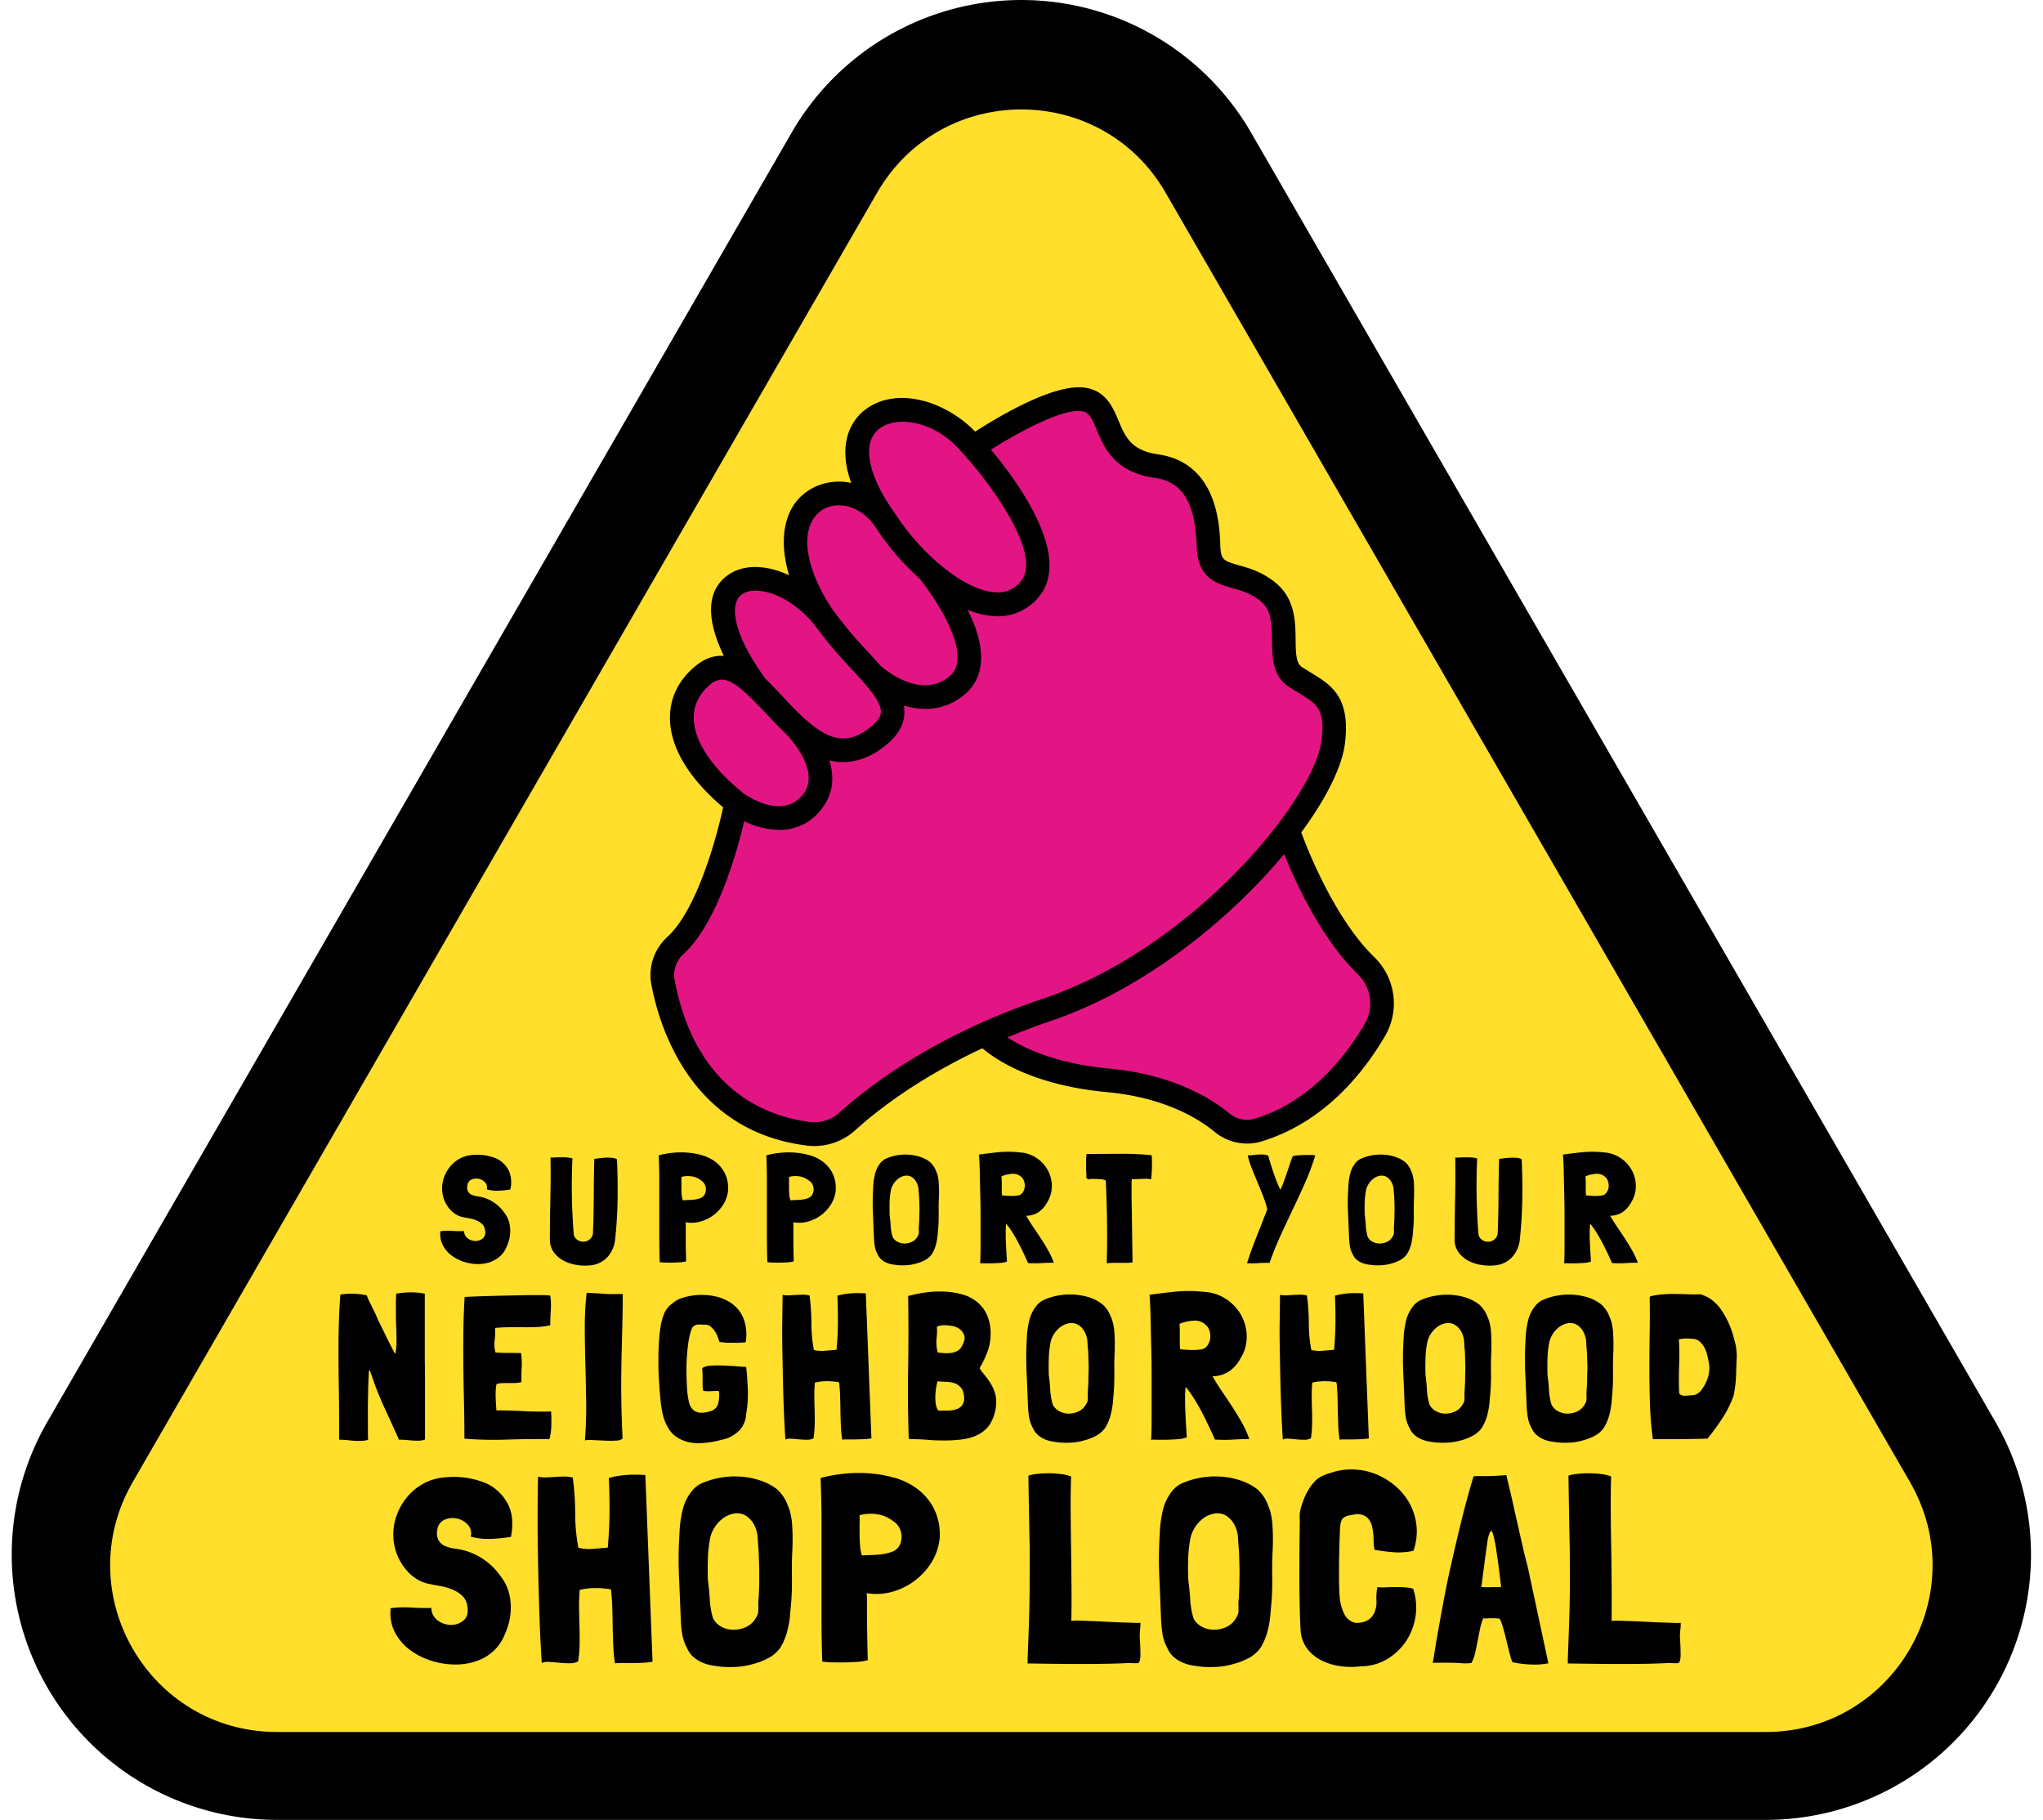
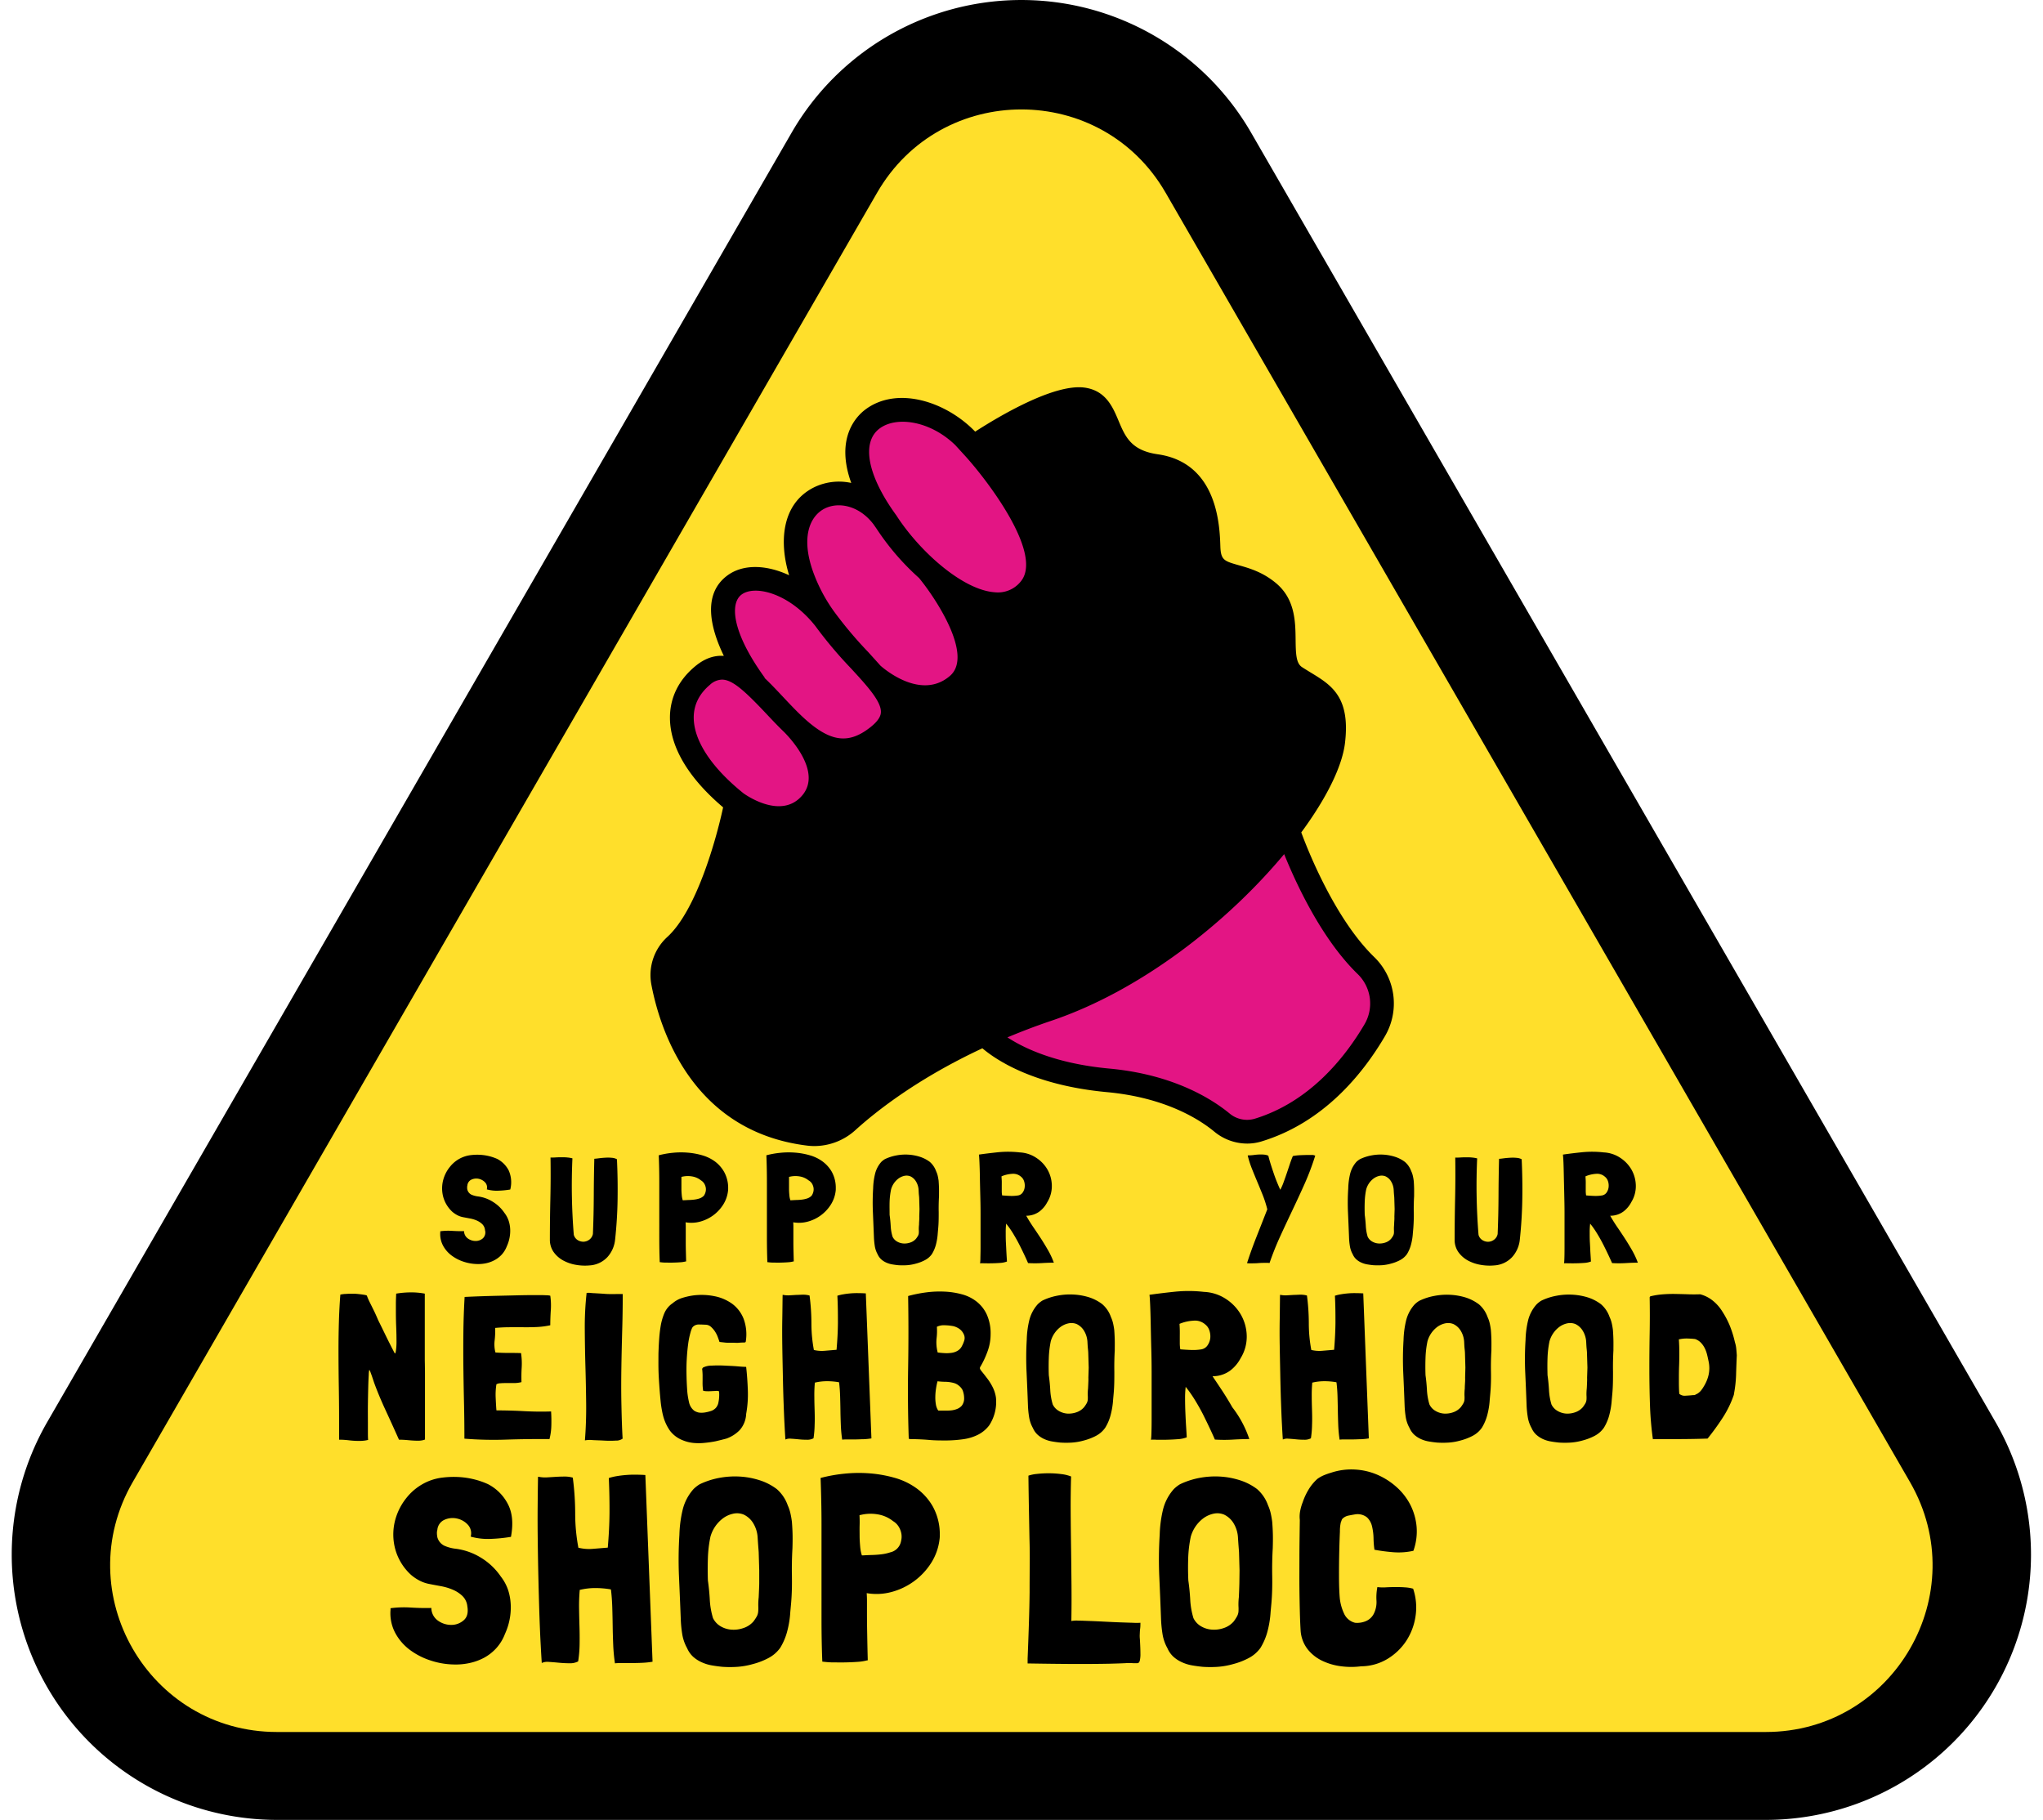
<svg xmlns="http://www.w3.org/2000/svg" fill="#000000" height="675.6" preserveAspectRatio="xMidYMid meet" version="1" viewBox="-4.2 0.0 758.5 675.6" width="758.5" zoomAndPan="magnify">
  <g id="change1_1">
    <path d="M98.64,675.63A98.48,98.48,0,0,1,13.35,527.91L289.71,49.24a98.49,98.49,0,0,1,170.58,0L736.65,527.91a98.48,98.48,0,0,1-85.29,147.72Z" fill="#000000" />
  </g>
  <g id="change2_1">
    <path d="M321.44,71.55,45.07,550.23C21.27,591.46,51,643,98.64,643H651.36c47.62,0,77.37-51.54,53.57-92.77L428.56,71.55C404.76,30.32,345.24,30.32,321.44,71.55Z" fill="#ffdf2b" />
  </g>
  <g id="change1_2">
    <path d="M185.24,441.61h-.06a31.59,31.59,0,0,1-4.32.43,13.59,13.59,0,0,1-4.33-.49,2.7,2.7,0,0,0-.63-2.59,4.47,4.47,0,0,0-2.37-1.33,4.34,4.34,0,0,0-2.68.29,2.65,2.65,0,0,0-1.53,2.19,2.36,2.36,0,0,0-.08.78c0,.25,0,.51.08.78a2.9,2.9,0,0,0,1.5,1.85,9.12,9.12,0,0,0,2.25.63,13.57,13.57,0,0,1,5.68,2,14,14,0,0,1,4.3,4.09,9.87,9.87,0,0,1,1.56,2.86,11.63,11.63,0,0,1,.6,3.14,13.34,13.34,0,0,1-.23,3.26,13.55,13.55,0,0,1-1,3.14,9.9,9.9,0,0,1-1.84,3.06,10.07,10.07,0,0,1-2.63,2.07,11.72,11.72,0,0,1-3.17,1.19,14,14,0,0,1-3.49.31,17,17,0,0,1-5-.89,15.21,15.21,0,0,1-4.47-2.34,11.2,11.2,0,0,1-3.12-3.66,9.1,9.1,0,0,1-1-4.93v-.34a22,22,0,0,1,4.44-.15c1.62.1,3.08.13,4.39.09a3.38,3.38,0,0,0,1.47,2.77,4.87,4.87,0,0,0,2.88.89,4,4,0,0,0,2.65-1,3,3,0,0,0,.78-3,3.57,3.57,0,0,0-1-2.22,6.91,6.91,0,0,0-2-1.35,11.48,11.48,0,0,0-2.57-.78l-2.59-.49a7.65,7.65,0,0,1-2.14-.75,10.22,10.22,0,0,1-1.79-1.21,11.75,11.75,0,0,1-3.43-5.59,12.24,12.24,0,0,1-.08-5.95,12.9,12.9,0,0,1,2.62-5.24,11.58,11.58,0,0,1,7.76-4.3,19.92,19.92,0,0,1,3.37-.11,18.09,18.09,0,0,1,6.37,1.52,10,10,0,0,1,4.27,4.27A10.79,10.79,0,0,1,185.24,441.61Z" fill="#000000" />
  </g>
  <g id="change1_3">
    <path d="M224.85,430.37c.24,4.92.31,9.89.24,14.9s-.39,10-.93,15a11.35,11.35,0,0,1-2.88,6.46,9.85,9.85,0,0,1-6.57,3.05,19,19,0,0,1-5-.2A15.21,15.21,0,0,1,205,468a10.63,10.63,0,0,1-3.52-3,7.89,7.89,0,0,1-1.53-4.52q0-7.62.18-15.34t.06-15.34l-.06-.06h.06c.57,0,1.21,0,1.93-.05s1.43-.06,2.16-.06,1.44,0,2.13.08a11.51,11.51,0,0,1,1.91.32v.06a225.74,225.74,0,0,0,.51,28.31,3.32,3.32,0,0,0,1.47,2,4,4,0,0,0,2.23.58,3.8,3.8,0,0,0,2.13-.81,3.48,3.48,0,0,0,1.27-2.08q.29-6.92.32-14.07t.2-13.84c.5,0,1.14-.1,1.93-.2s1.58-.16,2.39-.2a14.6,14.6,0,0,1,2.31.06A4.46,4.46,0,0,1,224.85,430.37Z" fill="#000000" />
  </g>
  <g id="change1_4">
    <path d="M266.14,440.63v.84a4.2,4.2,0,0,1-.06.72,12.07,12.07,0,0,1-1.81,5.07,14.6,14.6,0,0,1-8.51,6.26,12.53,12.53,0,0,1-5.42.26q.06.81.06,1.59v2.24c0,1,0,2.3,0,3.95s.07,3.89.14,6.69v.06a.1.1,0,0,0-.08,0,.12.12,0,0,1-.09,0,10,10,0,0,1-2.05.31c-.82.06-1.69.1-2.59.12s-1.8,0-2.68,0-1.66-.09-2.31-.17c-.12-2.81-.17-5.85-.17-9.14V449.34q0-5.19,0-10.44t-.2-10a32.82,32.82,0,0,1,5.16-.92,29.83,29.83,0,0,1,5.59-.06,26.88,26.88,0,0,1,5.45,1,14.93,14.93,0,0,1,4.7,2.3,12.49,12.49,0,0,1,3.37,3.84A12.25,12.25,0,0,1,266.14,440.63Zm-10.09-2.42a7.08,7.08,0,0,0-3.34-1.47,9.28,9.28,0,0,0-3.75.14.21.21,0,0,0-.17.06c0,.69,0,1.42,0,2.19s0,1.54,0,2.31.06,1.51.12,2.22a8.48,8.48,0,0,0,.37,1.93h.18c.61,0,1.27-.07,2-.09a19.59,19.59,0,0,0,2-.14,10,10,0,0,0,2-.43,4.15,4.15,0,0,0,1.64-1,4,4,0,0,0,.66-1.44,3.7,3.7,0,0,0,.06-1.62,4.22,4.22,0,0,0-.58-1.5A3.61,3.61,0,0,0,256.05,438.21Z" fill="#000000" />
  </g>
  <g id="change1_5">
    <path d="M306.1,440.63v.84a5.55,5.55,0,0,1-.05.72,12.08,12.08,0,0,1-1.82,5.07,14.6,14.6,0,0,1-8.51,6.26,12.53,12.53,0,0,1-5.42.26q.06.81.06,1.59v2.24c0,1,0,2.3,0,3.95s.07,3.89.14,6.69v.06a.1.1,0,0,0-.08,0,.12.12,0,0,1-.09,0,10,10,0,0,1-2.05.31c-.82.06-1.69.1-2.59.12s-1.8,0-2.68,0-1.66-.09-2.31-.17c-.11-2.81-.17-5.85-.17-9.14V449.34q0-5.19,0-10.44t-.2-10a32.82,32.82,0,0,1,5.16-.92,29.83,29.83,0,0,1,5.59-.06,26.88,26.88,0,0,1,5.45,1,14.82,14.82,0,0,1,4.7,2.3A12.49,12.49,0,0,1,304.6,435,12.25,12.25,0,0,1,306.1,440.63ZM296,438.21a7.08,7.08,0,0,0-3.34-1.47,9.28,9.28,0,0,0-3.75.14.21.21,0,0,0-.17.06c0,.69,0,1.42,0,2.19s0,1.54,0,2.31.06,1.51.12,2.22a8,8,0,0,0,.38,1.93h.17c.61,0,1.27-.07,2-.09a20,20,0,0,0,2.05-.14,10.09,10.09,0,0,0,2-.43,4.15,4.15,0,0,0,1.64-1,4,4,0,0,0,.66-1.44,3.7,3.7,0,0,0,.06-1.62,4.22,4.22,0,0,0-.58-1.5A3.51,3.51,0,0,0,296,438.21Z" fill="#000000" />
  </g>
  <g id="change1_6">
    <path d="M343.35,434.81a8.74,8.74,0,0,1,.61,1.76c.13.59.24,1.2.32,1.81.07,1,.12,1.92.14,2.86s0,1.89,0,2.85q-.17,3.06-.11,5.94c0,1.92,0,3.88-.18,5.88l-.17,1.91a22.21,22.21,0,0,1-.63,4.06,13.17,13.17,0,0,1-1.56,3.72,7.3,7.3,0,0,1-2.57,2.22,15.39,15.39,0,0,1-3.37,1.3,16.65,16.65,0,0,1-3.26.58,26.11,26.11,0,0,1-3.31,0c-.81-.08-1.59-.19-2.34-.32a9,9,0,0,1-2.13-.67,7,7,0,0,1-1.82-1.18,5.49,5.49,0,0,1-1.33-1.87,9.29,9.29,0,0,1-1.06-3.09,28.09,28.09,0,0,1-.32-3.31q-.18-4.5-.37-9a83.42,83.42,0,0,1,.08-9.08,25.4,25.4,0,0,1,.67-5.22,10.42,10.42,0,0,1,2.39-4.64,7.3,7.3,0,0,1,1.32-1,17.1,17.1,0,0,1,4.13-1.35,18,18,0,0,1,4.44-.32,17.5,17.5,0,0,1,4.32.78,12.39,12.39,0,0,1,3.78,1.93A8.28,8.28,0,0,1,343.35,434.81Zm-6.17,14.07-.11-3.92s0-.44-.09-1.19-.1-1.45-.14-2.1a6.66,6.66,0,0,0-.9-2.94,4.83,4.83,0,0,0-2.1-2,3.82,3.82,0,0,0-2.36-.18,5.91,5.91,0,0,0-2.14,1,7.57,7.57,0,0,0-2.71,4,27.17,27.17,0,0,0-.55,4.62c-.05,1.61,0,3.23,0,4.84.19,1.35.33,2.72.41,4.12a16.33,16.33,0,0,0,.69,4,4.13,4.13,0,0,0,1.67,1.79,5.46,5.46,0,0,0,2.36.72,6.38,6.38,0,0,0,2.54-.35,4.79,4.79,0,0,0,2.14-1.41,10.83,10.83,0,0,0,.75-1.12,2.55,2.55,0,0,0,.28-.95,8.09,8.09,0,0,0,0-1.24,14.63,14.63,0,0,1,.09-1.94c0-.76.07-1.44.09-2s0-.91,0-1Z" fill="#000000" />
  </g>
  <g id="change1_7">
    <path d="M387.06,468.77h.06c-1.35,0-2.84.05-4.5.15a43,43,0,0,1-5.07,0h-.06c-.38-.89-.86-1.94-1.44-3.17s-1.21-2.52-1.9-3.87-1.45-2.67-2.25-4a34.53,34.53,0,0,0-2.43-3.46l-.11-.17a25.07,25.07,0,0,0-.17,3.26c0,1.29,0,2.61.08,4s.13,2.66.2,3.89.14,2.21.18,2.94a8.59,8.59,0,0,1-2.57.52c-1.06.08-2.1.12-3.14.14s-2,0-2.8,0a8.84,8.84,0,0,0-1.53,0q.12,0,.18-1.59c0-1.06.06-2.45.06-4.18v-6c0-2.25,0-4.57,0-7s-.06-4.78-.12-7.15-.11-4.53-.14-6.51-.09-3.67-.15-5.08-.12-2.35-.2-2.85c2.15-.31,4.52-.6,7.09-.87a37.73,37.73,0,0,1,8.08.06,12.08,12.08,0,0,1,6.11,2,12.92,12.92,0,0,1,4.21,4.44,12.29,12.29,0,0,1,1.58,5.85,11.32,11.32,0,0,1-1.7,6.2,10.3,10.3,0,0,1-2.91,3.46,8.21,8.21,0,0,1-4.58,1.56h-.29v.06q1.21,2.13,2.65,4.24t2.83,4.23q1.38,2.15,2.65,4.36A30.13,30.13,0,0,1,387.06,468.77Zm-19.43-32.06c0,.5.07,1.07.09,1.7s0,1.28,0,1.93,0,1.29,0,1.91a9.24,9.24,0,0,0,.14,1.55H368q1.32.12,2.88.18a14.71,14.71,0,0,0,2.94-.18,2.58,2.58,0,0,0,1.7-1.12,4.25,4.25,0,0,0,.72-2,5.08,5.08,0,0,0-.23-2.14,3.47,3.47,0,0,0-1.15-1.7,4.36,4.36,0,0,0-3.23-1.06A11.84,11.84,0,0,0,367.63,436.71Z" fill="#000000" />
  </g>
  <g id="change1_8">
-     <path d="M423.39,428.87q.12,1.9.09,4.38a37.07,37.07,0,0,1-.32,4.56,11,11,0,0,0-2.71-.18l-4.32.18H416a.1.1,0,0,1,0,.08.12.12,0,0,0,0,.09c0,.19-.06.49-.08.89s0,1,0,1.91,0,2,0,3.4.05,3.21.08,5.42.08,4.86.12,8,.1,6.73.17,10.92v.12a17.12,17.12,0,0,1-2.27.2l-2.48,0H409a14.3,14.3,0,0,0-2.25.17,15.14,15.14,0,0,1,0-2.07c0-1.23.06-3.07.08-5.51s0-5.57-.05-9.37-.21-8.4-.44-13.78l-.05-.06a4.87,4.87,0,0,0-1.73-.43c-.7-.06-1.39-.1-2.08-.12l-1.9,0a1,1,0,0,1-1.42-1.27c-.05-.61-.09-1.35-.11-2.21s0-1.8,0-2.8,0-2,.12-2.89c0,0,0,0,0,0s0,0,0-.06q5.88-.06,12.13-.09A110.49,110.49,0,0,1,423.39,428.87Z" fill="#000000" />
-   </g>
+     </g>
  <g id="change1_9">
    <path d="M484.11,429V429a95.93,95.93,0,0,1-3.8,10.15c-1.47,3.31-3,6.6-4.56,9.89s-3.11,6.57-4.61,9.86a106.86,106.86,0,0,0-4,10,4,4,0,0,0-.69-.06h-.75c-.81,0-1.7,0-2.66.08s-1.88.09-2.76.09h-.7a4,4,0,0,1-.69-.06h-.11q1.5-4.67,3.51-9.77t4-10.18v-.11a41.07,41.07,0,0,0-1.61-5.05q-1-2.5-2.05-5t-2.05-5a35.48,35.48,0,0,1-1.55-4.9,19,19,0,0,0,2.42-.17,17.92,17.92,0,0,1,2.53-.17,10.7,10.7,0,0,1,1.39.08,4.35,4.35,0,0,1,1.32.38c.2.84.48,1.84.84,3s.75,2.33,1.15,3.52.83,2.33,1.27,3.4.84,2,1.18,2.72a19.94,19.94,0,0,0,1.19-2.69c.4-1.09.8-2.23,1.21-3.43l1.18-3.52c.38-1.15.75-2.11,1.09-2.88a18.3,18.3,0,0,1,2.8-.32c1.17-.05,2.26-.08,3.26-.08.46,0,.88,0,1.27,0S483.88,429,484.11,429Z" fill="#000000" />
  </g>
  <g id="change1_10">
    <path d="M519.75,434.81a8.13,8.13,0,0,1,.6,1.76,18,18,0,0,1,.32,1.81c.08,1,.12,1.92.14,2.86s0,1.89,0,2.85q-.18,3.06-.12,5.94t-.17,5.88l-.17,1.91a21.41,21.41,0,0,1-.64,4.06,12.89,12.89,0,0,1-1.56,3.72,7.27,7.27,0,0,1-2.56,2.22,15.47,15.47,0,0,1-3.38,1.3,16.55,16.55,0,0,1-3.25.58,26.27,26.27,0,0,1-3.32,0c-.81-.08-1.59-.19-2.34-.32a9,9,0,0,1-2.13-.67,6.89,6.89,0,0,1-1.81-1.18,5.36,5.36,0,0,1-1.33-1.87,9.09,9.09,0,0,1-1.07-3.09,26.11,26.11,0,0,1-.31-3.31q-.18-4.5-.38-9a81,81,0,0,1,.09-9.08,25.38,25.38,0,0,1,.66-5.22,10.42,10.42,0,0,1,2.39-4.64,7.75,7.75,0,0,1,1.33-1,17,17,0,0,1,4.12-1.35,18,18,0,0,1,4.44-.32,17.66,17.66,0,0,1,4.33.78,12.34,12.34,0,0,1,3.77,1.93A8.22,8.22,0,0,1,519.75,434.81Zm-6.17,14.07-.12-3.92s0-.44-.08-1.19-.11-1.45-.15-2.1a6.65,6.65,0,0,0-.89-2.94,4.8,4.8,0,0,0-2.11-2,3.82,3.82,0,0,0-2.36-.18,5.79,5.79,0,0,0-2.13,1,7.51,7.51,0,0,0-2.71,4,26.19,26.19,0,0,0-.55,4.62c-.06,1.61-.05,3.23,0,4.84.19,1.35.32,2.72.4,4.12a17.33,17.33,0,0,0,.69,4,4.19,4.19,0,0,0,1.67,1.79,5.46,5.46,0,0,0,2.37.72,6.41,6.41,0,0,0,2.54-.35,4.81,4.81,0,0,0,2.13-1.41,8.31,8.31,0,0,0,.75-1.12,2.77,2.77,0,0,0,.29-.95,9.6,9.6,0,0,0,0-1.24,16.21,16.21,0,0,1,.08-1.94c0-.76.07-1.44.09-2s0-.91,0-1Z" fill="#000000" />
  </g>
  <g id="change1_11">
    <path d="M560.75,430.37q.35,7.38.23,14.9t-.93,15a11.29,11.29,0,0,1-2.88,6.46,9.83,9.83,0,0,1-6.57,3.05,19,19,0,0,1-5-.2,15.21,15.21,0,0,1-4.7-1.56,10.63,10.63,0,0,1-3.52-3,7.81,7.81,0,0,1-1.52-4.52q0-7.62.17-15.34t.06-15.34l-.06-.06h.06c.57,0,1.22,0,1.93-.05s1.43-.06,2.16-.06,1.44,0,2.13.08a11.51,11.51,0,0,1,1.91.32v.06a225.74,225.74,0,0,0,.51,28.31,3.29,3.29,0,0,0,1.48,2,3.9,3.9,0,0,0,2.22.58,3.78,3.78,0,0,0,2.13-.81,3.43,3.43,0,0,0,1.27-2.08q.29-6.92.32-14.07t.2-13.84c.5,0,1.14-.1,1.93-.2s1.59-.16,2.39-.2a14.6,14.6,0,0,1,2.31.06A4.56,4.56,0,0,1,560.75,430.37Z" fill="#000000" />
  </g>
  <g id="change1_12">
    <path d="M603.88,468.77h.06q-2,0-4.5.15a43.15,43.15,0,0,1-5.08,0h-.05c-.39-.89-.87-1.94-1.45-3.17s-1.21-2.52-1.9-3.87-1.44-2.67-2.25-4a33,33,0,0,0-2.42-3.46l-.11-.17a24.87,24.87,0,0,0-.18,3.26c0,1.29,0,2.61.09,4s.12,2.66.2,3.89.14,2.21.17,2.94a8.52,8.52,0,0,1-2.56.52c-1.06.08-2.11.12-3.15.14s-2,0-2.79,0a8.81,8.81,0,0,0-1.53,0c.08,0,.13-.53.17-1.59s.06-2.45.06-4.18v-6c0-2.25,0-4.57,0-7s-.06-4.78-.11-7.15-.11-4.53-.15-6.51-.08-3.67-.14-5.08-.13-2.35-.2-2.85q3.22-.47,7.09-.87a37.63,37.63,0,0,1,8.07.06,12.09,12.09,0,0,1,6.12,2,13,13,0,0,1,4.21,4.44,12.53,12.53,0,0,1,1.58,5.85,11.32,11.32,0,0,1-1.7,6.2,10.3,10.3,0,0,1-2.91,3.46,8.21,8.21,0,0,1-4.59,1.56h-.29v.06q1.21,2.13,2.66,4.24t2.82,4.23q1.39,2.15,2.65,4.36A30.18,30.18,0,0,1,603.88,468.77Zm-19.43-32.06c0,.5.06,1.07.08,1.7s0,1.28,0,1.93,0,1.29,0,1.91a12,12,0,0,0,.14,1.55h.06q1.34.12,2.88.18a14.86,14.86,0,0,0,3-.18,2.63,2.63,0,0,0,1.7-1.12,4.36,4.36,0,0,0,.72-2,5.25,5.25,0,0,0-.23-2.14,3.49,3.49,0,0,0-1.16-1.7,4.33,4.33,0,0,0-3.23-1.06A11.83,11.83,0,0,0,584.45,436.71Z" fill="#000000" />
  </g>
  <g id="change1_13">
    <path d="M151,534.86c-1,0-2.2-.06-3.53-.19s-2.52-.19-3.54-.19c-1.7-3.8-3.37-7.48-5-11s-3.09-7-4.27-10.27l-.77-2.31c-.2-.56-.4-1.09-.57-1.57s-.33-.74-.43-.74a9.12,9.12,0,0,0-.19,1.85c-.08,1.23-.14,2.8-.19,4.69s-.09,4-.12,6.31,0,4.54,0,6.69v3.43c0,1.1,0,2.09.08,3a10.17,10.17,0,0,1-1.69.3,16.06,16.06,0,0,1-1.69.08,31.68,31.68,0,0,1-3.74-.23,30.7,30.7,0,0,0-3.65-.23V529q0-7.32-.11-13.93t-.12-13.84q0-5.31.15-10.5t.54-10.12a15.83,15.83,0,0,1,1.66-.23c.59,0,1.19-.08,1.8-.08l1.54,0c.72,0,1.44.08,2.16.16s1.34.17,1.88.27.81.2.81.3c.36.93.69,1.7,1,2.31l.88,1.77.93,1.89c.33.69.73,1.57,1.19,2.65.1.26.33.74.69,1.46s.77,1.55,1.23,2.5l1.46,3c.52,1.05,1,2,1.43,2.85s.8,1.56,1.11,2.15a3.42,3.42,0,0,0,.54.89c.15-.11.28-.62.38-1.54a22.84,22.84,0,0,0,.16-2.7q0-3.07-.12-5.73c-.07-1.76-.11-3.57-.11-5.42,0-1.08,0-2.17,0-3.27s.06-2.29.11-3.58a32.6,32.6,0,0,1,5.54-.46,25.81,25.81,0,0,1,5.08.46v24.77q.08,3.24.07,6.54v6.62c0,1.48,0,2.92,0,4.3s0,2.8,0,4.23c0,1,0,2.06,0,3.08s0,2,0,3.08v1.54a6.45,6.45,0,0,1-.69.23A7.79,7.79,0,0,1,151,534.86Z" fill="#000000" />
  </g>
  <g id="change1_14">
    <path d="M200.41,524v.15c.1,1.64.13,3.35.08,5.11a21.68,21.68,0,0,1-.69,5q-7.85-.07-16,.19a135,135,0,0,1-15.58-.35q0-6.69-.15-13.27t-.23-13.11q-.07-6.54,0-13.08t.46-13.15c2-.1,4.16-.19,6.5-.27s4.67-.14,7-.19l6.84-.16c2.21-.05,4.15-.07,5.85-.07s3.05,0,4.07.07a6.27,6.27,0,0,1,1.54.16,25.46,25.46,0,0,1,.19,5.46c-.12,1.84-.19,3.67-.19,5.46V492a29.68,29.68,0,0,1-5,.65c-1.67.08-3.35.1-5,.08s-3.38,0-5.07,0-3.39.08-5.08.23h-.23l-.08.08a30.77,30.77,0,0,1-.19,4.57,12,12,0,0,0,.27,4.43l.08.07c1.53.11,3.1.16,4.69.16s3.18,0,4.77.07v.08a26.19,26.19,0,0,1,.23,5.23c-.11,1.75-.13,3.57-.08,5.46a11.3,11.3,0,0,1-2.62.35c-1,0-1.91,0-2.8,0s-1.71,0-2.43.08a2.87,2.87,0,0,0-1.46.38,24.66,24.66,0,0,0-.27,5c.08,1.84.17,3.38.27,4.61l.08.08c3.38,0,6.72.09,10,.27S196.92,524.12,200.41,524Z" fill="#000000" />
  </g>
  <g id="change1_15">
    <path d="M225.18,480.4H227v.31q0,6.62-.2,13.31c-.12,4.46-.23,8.93-.3,13.42s-.09,9,0,13.42.2,8.87.46,13.23a4.11,4.11,0,0,1-2.58.73c-1.31.08-2.72.09-4.23,0s-3-.11-4.35-.19a9.75,9.75,0,0,0-2.84.11q.54-6.91.46-13.92T213.14,507q-.19-6.89-.23-13.62a114.56,114.56,0,0,1,.66-13.19V480a6,6,0,0,1,1.49,0c.75.07,1.3.11,1.66.11l3.19.19C221.11,480.44,222.87,480.45,225.18,480.4Z" fill="#000000" />
  </g>
  <g id="change1_16">
    <path d="M256.79,507.71a7.17,7.17,0,0,1,3.27-.73c1.51-.08,3.12-.09,4.81,0s3.27.14,4.73.27,2.45.19,3,.19h.16l.07.08c.31,2.72.51,5.6.62,8.65a40.74,40.74,0,0,1-.62,8.73,9.71,9.71,0,0,1-2.38,6,13,13,0,0,1-4.92,3.16c-1.29.35-2.62.67-4,1a39.52,39.52,0,0,1-4.23.61,20.28,20.28,0,0,1-4.2,0,13.77,13.77,0,0,1-3.88-1,10.84,10.84,0,0,1-4.69-3.53,17.21,17.21,0,0,1-2.54-5.54c-.15-.57-.32-1.35-.5-2.35s-.32-2-.42-3c-.16-1.64-.29-3.12-.39-4.46s-.19-2.65-.27-4-.13-2.69-.15-4.15,0-3.14,0-5c.05-1.64.12-3.32.23-5s.28-3.4.54-5a21.61,21.61,0,0,1,1.34-4.92,8.61,8.61,0,0,1,3.19-3.92,9.88,9.88,0,0,1,3.47-1.93,25.75,25.75,0,0,1,4-.92,24.15,24.15,0,0,1,8.08.27,16.61,16.61,0,0,1,6.62,2.88,12.69,12.69,0,0,1,4.15,5.5,16.64,16.64,0,0,1,.85,8.12l-.08.46c-.1.15-.33.23-.69.23s-.95,0-1.77.08-1.43,0-2,0l-1.62,0c-.54,0-1.09,0-1.65-.07s-1.23-.13-2-.23c-.16-.52-.38-1.14-.66-1.89a10.13,10.13,0,0,0-1.07-2.07,9.09,9.09,0,0,0-1.5-1.7,3,3,0,0,0-2-.73c-.88-.05-1.72-.08-2.54-.08a3,3,0,0,0-2.16.93,3,3,0,0,0-.42.81,8.57,8.57,0,0,0-.42,1.27,29.93,29.93,0,0,0-.89,4.46c-.23,1.74-.39,3.6-.5,5.57s-.12,4-.07,6.12.15,4.1.3,6a28.41,28.41,0,0,0,.62,3.69,5.4,5.4,0,0,0,1.92,3.15,5.15,5.15,0,0,0,1.77.7,7.94,7.94,0,0,0,2.42-.08,14.13,14.13,0,0,0,2.35-.62,4.6,4.6,0,0,0,1.46-1,4.25,4.25,0,0,0,.93-1.74c.05-.2.11-.55.19-1a12.29,12.29,0,0,0,.15-1.5,10.71,10.71,0,0,0,0-1.39q0-.61-.27-.69a6.82,6.82,0,0,0-1.27,0l-1.69.08a14.37,14.37,0,0,1-1.61,0,3.94,3.94,0,0,1-1.12-.19c-.1-.82-.17-1.54-.19-2.16s0-1.21,0-1.81,0-1.19,0-1.8a22.41,22.41,0,0,0-.16-2.31v-.08c0-.05,0-.07.08-.07Z" fill="#000000" />
  </g>
  <g id="change1_17">
    <path d="M317.25,480.17,319.33,534a23.51,23.51,0,0,1-2.81.3c-1,0-2,.08-2.92.08h-2.77c-.9,0-1.66,0-2.27.08h-.08a48.81,48.81,0,0,1-.5-5.27c-.07-1.82-.13-3.63-.15-5.42s-.07-3.59-.12-5.39-.18-3.51-.38-5.15l-.08-.08a25.83,25.83,0,0,0-4.46-.38,19.41,19.41,0,0,0-4.46.53,50.16,50.16,0,0,0-.19,5.31c0,1.75.06,3.49.11,5.23s.07,3.45,0,5.12a37.43,37.43,0,0,1-.42,5,4.88,4.88,0,0,1-2.46.54,28.75,28.75,0,0,1-3.08-.16c-1-.1-2-.18-2.89-.23a3.79,3.79,0,0,0-2,.31c-.11-1.43-.22-3.4-.35-5.88s-.24-5.29-.35-8.39-.19-6.39-.26-9.88-.15-7-.2-10.5-.06-6.9,0-10.16.07-6.19.12-8.8v-.08h.23a9.2,9.2,0,0,0,2.42.15l2.54-.15c.85,0,1.68-.08,2.5-.08a8.6,8.6,0,0,1,2.31.31,79.93,79.93,0,0,1,.69,10.31,54.17,54.17,0,0,0,.92,9.92H298a12.87,12.87,0,0,0,4.16.27l4.15-.35h.07q.47-5.29.51-9.92c0-3.08,0-6.46-.2-10.15a14.66,14.66,0,0,1,2.27-.54c.9-.16,1.83-.27,2.81-.35a27.83,27.83,0,0,1,2.88-.07C315.62,480.08,316.48,480.12,317.25,480.17Z" fill="#000000" />
  </g>
  <g id="change1_18">
    <path d="M360.17,509c.82,1,1.6,2,2.35,3a20.49,20.49,0,0,1,1.92,3.16,12.75,12.75,0,0,1,1.12,3.65,15.86,15.86,0,0,1-2.5,10.35,12,12,0,0,1-4.2,3.5,17.57,17.57,0,0,1-5.46,1.65,47.8,47.8,0,0,1-6.19.46c-2.13,0-4.26,0-6.38-.19s-4.12-.26-6-.31H334a2.24,2.24,0,0,1-.81-.15q-.45-13.3-.23-26.42t0-26.5l.08-.08a50.09,50.09,0,0,1,6.54-1.31,38.47,38.47,0,0,1,6.84-.3,29.3,29.3,0,0,1,6.5,1,15,15,0,0,1,5.5,2.73,13.1,13.1,0,0,1,3.77,4.84,17,17,0,0,1,1.39,7.27,18.21,18.21,0,0,1-1.12,6.31,34.2,34.2,0,0,1-2.65,5.69.93.93,0,0,0-.16.85A5.63,5.63,0,0,0,360.17,509Zm-7.23,12.77a4.33,4.33,0,0,0,.81-2.77,8.26,8.26,0,0,0-.58-2.93,5,5,0,0,0-1.38-1.65,4.82,4.82,0,0,0-1.92-1,13.16,13.16,0,0,0-3-.43c-1,0-2-.08-3-.19a23.53,23.53,0,0,0-.54,2.62,20.74,20.74,0,0,0-.27,3,15,15,0,0,0,.19,2.88,5.74,5.74,0,0,0,.85,2.31l.15.08c.72,0,1.47,0,2.27,0a18.93,18.93,0,0,0,2.38-.08,8,8,0,0,0,2.23-.54A4.54,4.54,0,0,0,352.94,521.79Zm-.07-21.93a11,11,0,0,0,.92-2.15,3.17,3.17,0,0,0-.23-2.46,4.88,4.88,0,0,0-1.58-1.89,7,7,0,0,0-2.19-1,18.85,18.85,0,0,0-3.27-.34,5.79,5.79,0,0,0-2.89.57,22.25,22.25,0,0,1-.11,4.31,14.68,14.68,0,0,0,.42,5.23c.77.1,1.59.18,2.46.23a13.36,13.36,0,0,0,2.54-.08,6.06,6.06,0,0,0,2.27-.73A4.21,4.21,0,0,0,352.87,499.86Z" fill="#000000" />
  </g>
  <g id="change1_19">
    <path d="M408.25,488.94a12.07,12.07,0,0,1,.8,2.35c.18.79.32,1.6.43,2.42.1,1.28.16,2.55.19,3.81s0,2.52,0,3.8q-.22,4.08-.15,7.93c0,2.56,0,5.18-.23,7.84l-.23,2.54a29.34,29.34,0,0,1-.85,5.42,17.35,17.35,0,0,1-2.08,5,9.65,9.65,0,0,1-3.42,3,20.86,20.86,0,0,1-4.5,1.73,21.69,21.69,0,0,1-4.35.77,32.6,32.6,0,0,1-4.42,0c-1.08-.11-2.11-.25-3.11-.43a11.94,11.94,0,0,1-2.85-.88,9.45,9.45,0,0,1-2.42-1.58,7.22,7.22,0,0,1-1.77-2.5,12.17,12.17,0,0,1-1.42-4.11,34.43,34.43,0,0,1-.43-4.43q-.22-6-.5-12A111.43,111.43,0,0,1,377,497.4a34,34,0,0,1,.88-7,13.91,13.91,0,0,1,3.19-6.19,9.89,9.89,0,0,1,1.77-1.39,22.32,22.32,0,0,1,5.5-1.8,24.2,24.2,0,0,1,5.93-.43,23.39,23.39,0,0,1,5.76,1,16.24,16.24,0,0,1,5,2.58A11.08,11.08,0,0,1,408.25,488.94ZM400,507.71l-.16-5.23c0-.05,0-.58-.11-1.58s-.15-1.93-.2-2.81a8.9,8.9,0,0,0-1.19-3.92,6.45,6.45,0,0,0-2.81-2.62,5.22,5.22,0,0,0-3.15-.23,7.76,7.76,0,0,0-2.85,1.31,10.06,10.06,0,0,0-3.61,5.31,36.45,36.45,0,0,0-.73,6.15q-.12,3.24,0,6.46.38,2.7.54,5.5a22.59,22.59,0,0,0,.92,5.35,5.54,5.54,0,0,0,2.23,2.39,7.24,7.24,0,0,0,3.15,1,8.65,8.65,0,0,0,3.39-.47,6.48,6.48,0,0,0,2.84-1.88,11,11,0,0,0,1-1.5,3.37,3.37,0,0,0,.39-1.27,12.15,12.15,0,0,0,0-1.65,19.69,19.69,0,0,1,.11-2.58c.05-1,.09-1.92.12-2.69s0-1.21,0-1.31Z" fill="#000000" />
  </g>
  <g id="change1_20">
-     <path d="M459.63,534.25h.07q-2.68,0-6,.19a54.72,54.72,0,0,1-6.77,0h-.08q-.76-1.77-1.92-4.23T442.4,525q-1.39-2.7-3-5.31a46.66,46.66,0,0,0-3.23-4.62l-.16-.23a35.21,35.21,0,0,0-.23,4.35q0,2.58.12,5.31c.08,1.82.16,3.55.27,5.19s.18,2.95.23,3.92a11.17,11.17,0,0,1-3.42.69c-1.42.11-2.81.17-4.2.2s-2.62,0-3.73,0a12.57,12.57,0,0,0-2,0c.11,0,.18-.71.23-2.12s.08-3.27.08-5.58v-8q0-4.5,0-9.3t-.15-9.54c-.08-3.16-.14-6.05-.19-8.69s-.12-4.9-.2-6.77-.16-3.14-.26-3.81q4.31-.61,9.46-1.15a50.47,50.47,0,0,1,10.77.07,16.07,16.07,0,0,1,8.15,2.62,17.12,17.12,0,0,1,5.61,5.92,16.49,16.49,0,0,1,2.12,7.81,15.11,15.11,0,0,1-2.27,8.27,13.88,13.88,0,0,1-3.88,4.61,11,11,0,0,1-6.12,2.08h-.38V511c1.07,1.89,2.25,3.78,3.53,5.65s2.54,3.76,3.77,5.65,2.41,3.84,3.54,5.81A39.92,39.92,0,0,1,459.63,534.25Zm-25.92-42.77c.05.67.09,1.42.11,2.27s0,1.7,0,2.57,0,1.72,0,2.54a14,14,0,0,0,.19,2.08h.08c1.18.1,2.46.18,3.84.23a19.25,19.25,0,0,0,3.93-.23,3.48,3.48,0,0,0,2.27-1.5,5.86,5.86,0,0,0,1-2.62,6.77,6.77,0,0,0-.31-2.84,4.59,4.59,0,0,0-1.54-2.27,5.72,5.72,0,0,0-4.31-1.42A15.89,15.89,0,0,0,433.71,491.48Z" fill="#000000" />
+     <path d="M459.63,534.25h.07q-2.68,0-6,.19a54.72,54.72,0,0,1-6.77,0h-.08q-.76-1.77-1.92-4.23T442.4,525q-1.39-2.7-3-5.31a46.66,46.66,0,0,0-3.23-4.62l-.16-.23a35.21,35.21,0,0,0-.23,4.35q0,2.58.12,5.31c.08,1.82.16,3.55.27,5.19s.18,2.95.23,3.92a11.17,11.17,0,0,1-3.42.69c-1.42.11-2.81.17-4.2.2s-2.62,0-3.73,0a12.57,12.57,0,0,0-2,0c.11,0,.18-.71.23-2.12s.08-3.27.08-5.58v-8q0-4.5,0-9.3t-.15-9.54c-.08-3.16-.14-6.05-.19-8.69s-.12-4.9-.2-6.77-.16-3.14-.26-3.81q4.31-.61,9.46-1.15a50.47,50.47,0,0,1,10.77.07,16.07,16.07,0,0,1,8.15,2.62,17.12,17.12,0,0,1,5.61,5.92,16.49,16.49,0,0,1,2.12,7.81,15.11,15.11,0,0,1-2.27,8.27,13.88,13.88,0,0,1-3.88,4.61,11,11,0,0,1-6.12,2.08h-.38V511s2.54,3.76,3.77,5.65,2.41,3.84,3.54,5.81A39.92,39.92,0,0,1,459.63,534.25Zm-25.92-42.77c.05.67.09,1.42.11,2.27s0,1.7,0,2.57,0,1.72,0,2.54a14,14,0,0,0,.19,2.08h.08c1.18.1,2.46.18,3.84.23a19.25,19.25,0,0,0,3.93-.23,3.48,3.48,0,0,0,2.27-1.5,5.86,5.86,0,0,0,1-2.62,6.77,6.77,0,0,0-.31-2.84,4.59,4.59,0,0,0-1.54-2.27,5.72,5.72,0,0,0-4.31-1.42A15.89,15.89,0,0,0,433.71,491.48Z" fill="#000000" />
  </g>
  <g id="change1_21">
    <path d="M501.93,480.17,504,534a23.51,23.51,0,0,1-2.81.3c-1,0-2,.08-2.92.08h-2.77c-.9,0-1.65,0-2.27.08h-.08a51.48,51.48,0,0,1-.5-5.27c-.07-1.82-.12-3.63-.15-5.42s-.07-3.59-.12-5.39-.18-3.51-.38-5.15l-.08-.08a25.83,25.83,0,0,0-4.46-.38,19.41,19.41,0,0,0-4.46.53,53,53,0,0,0-.19,5.31c0,1.75.06,3.49.11,5.23s.07,3.45,0,5.12a35.82,35.82,0,0,1-.42,5,4.88,4.88,0,0,1-2.46.54,28.88,28.88,0,0,1-3.08-.16c-1-.1-2-.18-2.88-.23a3.81,3.81,0,0,0-2,.31c-.11-1.43-.22-3.4-.35-5.88s-.24-5.29-.35-8.39-.19-6.39-.26-9.88-.14-7-.2-10.5-.06-6.9,0-10.16.06-6.19.11-8.8v-.08h.23a9.2,9.2,0,0,0,2.42.15l2.54-.15c.85,0,1.68-.08,2.5-.08a8.6,8.6,0,0,1,2.31.31,79.93,79.93,0,0,1,.69,10.31,53.32,53.32,0,0,0,.93,9.92h.07a12.87,12.87,0,0,0,4.16.27l4.15-.35h.08q.45-5.29.5-9.92c0-3.08,0-6.46-.2-10.15a14.94,14.94,0,0,1,2.27-.54c.9-.16,1.84-.27,2.81-.35a28,28,0,0,1,2.89-.07C500.3,480.08,501.16,480.12,501.93,480.17Z" fill="#000000" />
  </g>
  <g id="change1_22">
    <path d="M548.08,488.94a11.48,11.48,0,0,1,.81,2.35,24,24,0,0,1,.42,2.42c.11,1.28.17,2.55.2,3.81s0,2.52,0,3.8q-.24,4.08-.16,7.93c.05,2.56,0,5.18-.23,7.84l-.23,2.54a28.49,28.49,0,0,1-.84,5.42,17.63,17.63,0,0,1-2.08,5,9.65,9.65,0,0,1-3.42,3,20.86,20.86,0,0,1-4.5,1.73,21.82,21.82,0,0,1-4.35.77,32.6,32.6,0,0,1-4.42,0c-1.08-.11-2.12-.25-3.12-.43a11.73,11.73,0,0,1-2.84-.88,9.68,9.68,0,0,1-2.43-1.58,7.33,7.33,0,0,1-1.76-2.5,12.19,12.19,0,0,1-1.43-4.11,36.29,36.29,0,0,1-.42-4.43q-.22-6-.5-12a114,114,0,0,1,.11-12.12,34.74,34.74,0,0,1,.89-7,13.91,13.91,0,0,1,3.19-6.19,9.54,9.54,0,0,1,1.77-1.39,22.18,22.18,0,0,1,5.5-1.8,24.12,24.12,0,0,1,5.92-.43,23.39,23.39,0,0,1,5.77,1,16.46,16.46,0,0,1,5,2.58A11,11,0,0,1,548.08,488.94Zm-8.23,18.77-.15-5.23c0-.05,0-.58-.12-1.58s-.14-1.93-.19-2.81a8.9,8.9,0,0,0-1.19-3.92,6.45,6.45,0,0,0-2.81-2.62,5.22,5.22,0,0,0-3.15-.23,7.76,7.76,0,0,0-2.85,1.31,10.06,10.06,0,0,0-3.61,5.31,35.45,35.45,0,0,0-.73,6.15q-.12,3.24,0,6.46.38,2.7.53,5.5a22.59,22.59,0,0,0,.93,5.35,5.54,5.54,0,0,0,2.23,2.39,7.24,7.24,0,0,0,3.15,1,8.65,8.65,0,0,0,3.39-.47,6.54,6.54,0,0,0,2.84-1.88,12,12,0,0,0,1-1.5,3.37,3.37,0,0,0,.39-1.27,10.85,10.85,0,0,0,0-1.65,22,22,0,0,1,.12-2.58c0-1,.09-1.92.12-2.69s0-1.21,0-1.31Z" fill="#000000" />
  </g>
  <g id="change1_23">
    <path d="M593.39,488.94a11.48,11.48,0,0,1,.81,2.35,24,24,0,0,1,.42,2.42c.1,1.28.16,2.55.19,3.81s0,2.52,0,3.8q-.22,4.08-.15,7.93c0,2.56,0,5.18-.23,7.84l-.23,2.54a29.34,29.34,0,0,1-.85,5.42,17.35,17.35,0,0,1-2.08,5,9.65,9.65,0,0,1-3.42,3,20.86,20.86,0,0,1-4.5,1.73,21.6,21.6,0,0,1-4.34.77,32.75,32.75,0,0,1-4.43,0c-1.07-.11-2.11-.25-3.11-.43a11.94,11.94,0,0,1-2.85-.88,9.8,9.8,0,0,1-2.42-1.58,7.22,7.22,0,0,1-1.77-2.5A12.17,12.17,0,0,1,563,526a36.3,36.3,0,0,1-.43-4.43q-.22-6-.5-12a111.43,111.43,0,0,1,.12-12.12,34.72,34.72,0,0,1,.88-7,13.93,13.93,0,0,1,3.2-6.19,9.54,9.54,0,0,1,1.77-1.39,22,22,0,0,1,5.5-1.8,24.09,24.09,0,0,1,5.92-.43,23.55,23.55,0,0,1,5.77,1,16.3,16.3,0,0,1,5,2.58A11.08,11.08,0,0,1,593.39,488.94Zm-8.23,18.77-.16-5.23c0-.05,0-.58-.11-1.58s-.14-1.93-.19-2.81a8.91,8.91,0,0,0-1.2-3.92,6.43,6.43,0,0,0-2.8-2.62,5.26,5.26,0,0,0-3.16-.23,7.79,7.79,0,0,0-2.84,1.31,10.07,10.07,0,0,0-3.62,5.31,36.45,36.45,0,0,0-.73,6.15c-.08,2.16-.06,4.31,0,6.46.26,1.8.43,3.63.54,5.5a22.59,22.59,0,0,0,.92,5.35,5.6,5.6,0,0,0,2.23,2.39,7.32,7.32,0,0,0,3.16,1,8.63,8.63,0,0,0,3.38-.47,6.51,6.51,0,0,0,2.85-1.88,13.23,13.23,0,0,0,1-1.5,3.55,3.55,0,0,0,.38-1.27,12.15,12.15,0,0,0,0-1.65,19.69,19.69,0,0,1,.11-2.58c.06-1,.09-1.92.12-2.69s0-1.21,0-1.31Z" fill="#000000" />
  </g>
  <g id="change1_24">
    <path d="M635.31,487a31.35,31.35,0,0,1,2.81,5.42,39.39,39.39,0,0,1,1.8,5.88,11.42,11.42,0,0,1,.5,2.43c.08.79.14,1.6.2,2.42q-.17,3.61-.27,7.27a45.21,45.21,0,0,1-.81,7.19s0,.08,0,.08,0,0,0,.07a38,38,0,0,1-4.19,8.62,91.86,91.86,0,0,1-5.58,7.69q-5.07.17-10.23.19c-3.43,0-6.77,0-10,0l-.07.08a119.94,119.94,0,0,1-1.08-12.58q-.22-6.5-.23-13.19t.11-13.5q.12-6.81,0-13.5a.48.48,0,0,0,.11-.15.74.74,0,0,1,.12-.16,29,29,0,0,1,4.5-.73c1.56-.12,3.14-.18,4.73-.15s3.16.06,4.73.12,3.09.05,4.57,0a12.51,12.51,0,0,1,4.74,2.42A15.74,15.74,0,0,1,635.31,487Zm-7.08,27.92a14.11,14.11,0,0,0,1.89-4.39,11.7,11.7,0,0,0,0-5.23c-.15-.76-.33-1.57-.54-2.42a11.51,11.51,0,0,0-.89-2.42,8,8,0,0,0-1.42-2,5.41,5.41,0,0,0-2.15-1.35c-.88-.1-1.82-.16-2.85-.19a12.59,12.59,0,0,0-2.92.27h-.23v.31c.1,1.38.15,2.87.15,4.46s0,3.24-.07,5-.08,3.46-.08,5.23,0,3.53.15,5.27a3.1,3.1,0,0,0,2.35.69c1-.05,2-.13,2.88-.23a1,1,0,0,0,.7-.11,3.71,3.71,0,0,1,.69-.35,5.79,5.79,0,0,0,1.34-1.11A11.61,11.61,0,0,0,628.23,514.94Z" fill="#000000" />
  </g>
  <g id="change1_25">
    <path d="M185.5,570.57h-.1a57.85,57.85,0,0,1-7.43.74,23.59,23.59,0,0,1-7.42-.84,4.67,4.67,0,0,0-1.09-4.46,7.62,7.62,0,0,0-4.06-2.27,7.39,7.39,0,0,0-4.61.49,4.49,4.49,0,0,0-2.62,3.76,4,4,0,0,0-.15,1.34c0,.43.08.88.15,1.34a4.91,4.91,0,0,0,2.57,3.16,14.19,14.19,0,0,0,3.87,1.09,23.51,23.51,0,0,1,9.75,3.37,24,24,0,0,1,7.38,7,16.87,16.87,0,0,1,2.67,4.9,20.25,20.25,0,0,1,1,5.4,23,23,0,0,1-.4,5.59,23.47,23.47,0,0,1-1.73,5.4,16.6,16.6,0,0,1-3.17,5.24,17.13,17.13,0,0,1-4.5,3.57,20.6,20.6,0,0,1-5.45,2,23.92,23.92,0,0,1-6,.54,29,29,0,0,1-8.66-1.53,26.22,26.22,0,0,1-7.68-4,19.12,19.12,0,0,1-5.34-6.29,15.55,15.55,0,0,1-1.69-8.46v-.6a37.77,37.77,0,0,1,7.63-.24q4.16.24,7.52.14a5.85,5.85,0,0,0,2.53,4.76,8.4,8.4,0,0,0,4.95,1.53,6.9,6.9,0,0,0,4.55-1.73c1.29-1.12,1.73-2.84,1.34-5.15a6.17,6.17,0,0,0-1.78-3.81,11.8,11.8,0,0,0-3.52-2.33,20.53,20.53,0,0,0-4.4-1.34c-1.59-.29-3.08-.57-4.46-.84a13.34,13.34,0,0,1-3.66-1.28,16.71,16.71,0,0,1-3.07-2.08,20.14,20.14,0,0,1-5.89-9.61,20.87,20.87,0,0,1-.15-10.2,22.33,22.33,0,0,1,4.5-9,20.47,20.47,0,0,1,8.07-6,19.62,19.62,0,0,1,5.25-1.33,33.84,33.84,0,0,1,5.79-.2,30.69,30.69,0,0,1,5.74.84A29.11,29.11,0,0,1,177,551a17.12,17.12,0,0,1,7.33,7.33Q186.89,563.14,185.5,570.57Z" fill="#000000" />
  </g>
  <g id="change1_26">
    <path d="M235.4,547.6l2.67,69.31a30,30,0,0,1-3.61.39c-1.29.07-2.54.1-3.77.1h-3.56c-1.16,0-2.13,0-2.92.1h-.1a63.38,63.38,0,0,1-.64-6.78c-.1-2.35-.17-4.67-.2-7s-.08-4.62-.15-6.93-.23-4.53-.49-6.64l-.1-.1a33.82,33.82,0,0,0-5.75-.49,24.48,24.48,0,0,0-5.74.69q-.3,3.47-.25,6.83t.15,6.73c.07,2.25.08,4.44.05,6.59a45.53,45.53,0,0,1-.54,6.39,6.31,6.31,0,0,1-3.17.69c-1.32,0-2.64-.07-4-.2s-2.56-.23-3.72-.3a5,5,0,0,0-2.62.4q-.19-2.77-.44-7.57t-.45-10.8q-.19-6-.35-12.72t-.24-13.52q-.1-6.78-.05-13.07t.14-11.33v-.1h.3a12.3,12.3,0,0,0,3.12.2l3.27-.2c1.09-.07,2.16-.1,3.22-.1a10.6,10.6,0,0,1,3,.4,103.14,103.14,0,0,1,.89,13.26,68.53,68.53,0,0,0,1.19,12.78h.09A16.74,16.74,0,0,0,216,575l5.35-.44h.1c.39-4.56.61-8.81.64-12.78s-.05-8.31-.25-13.06a20,20,0,0,1,2.92-.7c1.16-.2,2.36-.34,3.62-.44a35.57,35.57,0,0,1,3.71-.1C233.3,547.48,234.41,547.53,235.4,547.6Z" fill="#000000" />
  </g>
  <g id="change1_27">
    <path d="M288.27,558.88a15,15,0,0,1,1,3q.35,1.54.54,3.12c.13,1.65.22,3.29.25,4.9s0,3.26-.05,4.9c-.2,3.5-.26,6.9-.2,10.2s0,6.67-.29,10.1l-.3,3.27a36.27,36.27,0,0,1-1.09,7,22.47,22.47,0,0,1-2.67,6.39,12.47,12.47,0,0,1-4.41,3.81,26.41,26.41,0,0,1-5.79,2.23,28.35,28.35,0,0,1-5.6,1,41.56,41.56,0,0,1-5.69,0c-1.39-.14-2.72-.32-4-.55a15,15,0,0,1-3.66-1.14,12.15,12.15,0,0,1-3.12-2,9.29,9.29,0,0,1-2.28-3.22,15.84,15.84,0,0,1-1.83-5.29,45.07,45.07,0,0,1-.54-5.7q-.3-7.71-.65-15.49a145.08,145.08,0,0,1,.15-15.6,44.69,44.69,0,0,1,1.14-9,17.86,17.86,0,0,1,4.11-8,12.4,12.4,0,0,1,2.28-1.78,29.05,29.05,0,0,1,7.07-2.33,31.65,31.65,0,0,1,7.63-.54,29.75,29.75,0,0,1,7.43,1.34,21.23,21.23,0,0,1,6.48,3.31A14.26,14.26,0,0,1,288.27,558.88ZM277.68,583l-.2-6.73c0-.07-.05-.74-.15-2s-.18-2.49-.25-3.61a11.43,11.43,0,0,0-1.53-5,8.28,8.28,0,0,0-3.62-3.37,6.56,6.56,0,0,0-4.06-.3,9.76,9.76,0,0,0-3.66,1.69,12.89,12.89,0,0,0-4.65,6.83,45.42,45.42,0,0,0-.94,7.92q-.15,4.15,0,8.32c.33,2.31.57,4.67.7,7.07a29,29,0,0,0,1.19,6.89,7.16,7.16,0,0,0,2.87,3.07,9.16,9.16,0,0,0,4.06,1.23,10.91,10.91,0,0,0,4.35-.59A8.35,8.35,0,0,0,275.5,602a15.31,15.31,0,0,0,1.28-1.93,4.43,4.43,0,0,0,.5-1.63,14.25,14.25,0,0,0,.05-2.13,25.14,25.14,0,0,1,.15-3.32c.06-1.32.11-2.47.15-3.46s.05-1.55.05-1.68Z" fill="#000000" />
  </g>
  <g id="change1_28">
    <path d="M344.71,568.88v1.44a8.3,8.3,0,0,1-.1,1.24,20.88,20.88,0,0,1-3.12,8.71A25.07,25.07,0,0,1,326.88,591a21.43,21.43,0,0,1-9.3.45c.06.92.1,1.83.1,2.72V598c0,1.69,0,4,.05,6.79s.11,6.66.24,11.48v.1a.25.25,0,0,0-.15.05.2.2,0,0,1-.14,0,18.06,18.06,0,0,1-3.52.54c-1.42.1-2.9.17-4.46.2s-3.08,0-4.6,0-2.84-.16-4-.29q-.3-7.23-.3-15.7V583.84q0-8.93,0-17.93c0-6-.14-11.75-.34-17.22a56.05,56.05,0,0,1,8.86-1.59,52.19,52.19,0,0,1,9.6-.1,47.27,47.27,0,0,1,9.36,1.73,25.54,25.54,0,0,1,8.07,4,21.54,21.54,0,0,1,5.79,6.59A21.27,21.27,0,0,1,344.71,568.88Zm-17.33-4.15a12.26,12.26,0,0,0-5.74-2.53,15.69,15.69,0,0,0-6.44.25.4.4,0,0,0-.3.1c.07,1.19.09,2.44.05,3.76s0,2.64,0,4,.1,2.59.2,3.81a14.17,14.17,0,0,0,.64,3.32h.3c1.06-.07,2.18-.12,3.37-.15s2.36-.11,3.51-.25a16.6,16.6,0,0,0,3.37-.74,5.2,5.2,0,0,0,4-4.21,6.64,6.64,0,0,0,.1-2.77,7.39,7.39,0,0,0-1-2.57A6,6,0,0,0,327.38,564.73Z" fill="#000000" />
  </g>
  <g id="change1_29">
    <path d="M419,608.49c.14,2.37.2,4.17.2,5.39a10.69,10.69,0,0,1-.24,2.68c-.17.56-.45.86-.85.89s-.95,0-1.68,0a18.72,18.72,0,0,0-2.82,0q-1.74.09-5.84.2c-2.74.06-6.51.1-11.29.1s-11.17-.07-19.16-.2v-1.78q.3-7.44.49-13.42t.25-11.19q0-5.19.05-10.05t-.1-9.9q-.09-5.06-.2-10.74t-.19-12.63a13.49,13.49,0,0,1,3.07-.64,38.72,38.72,0,0,1,4.45-.25,35.76,35.76,0,0,1,4.66.3,14.18,14.18,0,0,1,3.66.89q-.19,6.43-.15,13.22t.15,13.61q.09,6.84.15,13.62t-.05,13.12v.09a10.18,10.18,0,0,1,2.62-.14c1.29,0,2.79.08,4.51.14s3.54.15,5.49.25,3.8.19,5.55.25,3.3.12,4.65.15a22.08,22.08,0,0,0,2.82,0c0,.73,0,1.45-.1,2.18s-.11,1.33-.14,2A10.77,10.77,0,0,0,419,608.49Z" fill="#000000" />
  </g>
  <g id="change1_30">
    <path d="M466.59,558.88a15,15,0,0,1,1,3q.35,1.54.54,3.12c.13,1.65.22,3.29.25,4.9s0,3.26-.05,4.9c-.2,3.5-.26,6.9-.2,10.2s0,6.67-.29,10.1l-.3,3.27a37.06,37.06,0,0,1-1.09,7,22.76,22.76,0,0,1-2.67,6.39,12.47,12.47,0,0,1-4.41,3.81,26.8,26.8,0,0,1-5.79,2.23,28.35,28.35,0,0,1-5.6,1,41.56,41.56,0,0,1-5.69,0c-1.39-.14-2.72-.32-4-.55a15,15,0,0,1-3.66-1.14,12.15,12.15,0,0,1-3.12-2,9.29,9.29,0,0,1-2.28-3.22,15.84,15.84,0,0,1-1.83-5.29,47,47,0,0,1-.55-5.7q-.28-7.71-.64-15.49a145.08,145.08,0,0,1,.15-15.6,44.69,44.69,0,0,1,1.14-9,17.86,17.86,0,0,1,4.11-8,12.4,12.4,0,0,1,2.28-1.78,29.05,29.05,0,0,1,7.07-2.33,31.65,31.65,0,0,1,7.63-.54,29.59,29.59,0,0,1,7.42,1.34,21.28,21.28,0,0,1,6.49,3.31A14.26,14.26,0,0,1,466.59,558.88ZM456,583l-.19-6.73c0-.07-.05-.74-.15-2s-.18-2.49-.25-3.61a11.43,11.43,0,0,0-1.53-5,8.33,8.33,0,0,0-3.62-3.37,6.56,6.56,0,0,0-4.06-.3,9.76,9.76,0,0,0-3.66,1.69,12.89,12.89,0,0,0-4.65,6.83,46.39,46.39,0,0,0-.95,7.92c-.09,2.77-.08,5.54.05,8.32q.5,3.46.7,7.07a29,29,0,0,0,1.19,6.89,7.1,7.1,0,0,0,2.87,3.07A9.16,9.16,0,0,0,445.8,605a10.91,10.91,0,0,0,4.35-.59,8.35,8.35,0,0,0,3.67-2.43A15.31,15.31,0,0,0,455.1,600a4.43,4.43,0,0,0,.5-1.63,15.73,15.73,0,0,0,0-2.13,23.52,23.52,0,0,1,.15-3.32c.06-1.32.11-2.47.14-3.46s.05-1.55.05-1.68Z" fill="#000000" />
  </g>
  <g id="change1_31">
    <path d="M494.21,563.83a1.63,1.63,0,0,0-.34.65,6.18,6.18,0,0,1-.25.64,14.66,14.66,0,0,0-.35,3.47q-.15,3.17-.25,7.52t-.09,9.06c0,3.14.09,5.86.29,8.17a17.8,17.8,0,0,0,1.54,5.59,6.08,6.08,0,0,0,4.11,3.52,8.3,8.3,0,0,0,4.11-.64A5.82,5.82,0,0,0,505.9,599a9.66,9.66,0,0,0,.94-4.8,19.5,19.5,0,0,1,.34-5,15.67,15.67,0,0,0,3.12.1c1.16-.07,2.33-.1,3.52-.1s2.36,0,3.51.1a14.24,14.24,0,0,1,3.12.5,21.76,21.76,0,0,1,.89,10.24,22.82,22.82,0,0,1-3.46,9.16,21.9,21.9,0,0,1-7,6.69,19.24,19.24,0,0,1-9.76,2.72,28.88,28.88,0,0,1-7.32,0,22.79,22.79,0,0,1-7-2,15.4,15.4,0,0,1-5.5-4.31,12.65,12.65,0,0,1-2.62-6.93c-.14-2.38-.24-4.85-.3-7.43s-.12-5.46-.15-8.66,0-6.83,0-10.89.08-8.76.15-14.11a11,11,0,0,1,.15-3.42,18,18,0,0,1,.94-3.21,23.62,23.62,0,0,1,2.23-4.76,17.31,17.31,0,0,1,3.21-3.86,12.27,12.27,0,0,1,2.38-1.34,25.5,25.5,0,0,1,2.67-.94,23.72,23.72,0,0,1,9-1.18,24.2,24.2,0,0,1,8.37,2,26.29,26.29,0,0,1,7.08,4.6,22.78,22.78,0,0,1,5.05,6.58,22.37,22.37,0,0,1,2.28,8.07,21.23,21.23,0,0,1-1.19,8.91,25.16,25.16,0,0,1-7.18.55,67.58,67.58,0,0,1-7.28-.94,32.71,32.71,0,0,1-.34-4.26,20.76,20.76,0,0,0-.55-4.4,6.68,6.68,0,0,0-1.83-3.32,5.61,5.61,0,0,0-4.21-1.19c-.86.13-1.76.3-2.72.49A4.38,4.38,0,0,0,494.21,563.83Z" fill="#000000" />
  </g>
  <g id="change1_32">
-     <path d="M563.22,582.74l7.43,34.66v.1a27.29,27.29,0,0,1-6.54.44,38.45,38.45,0,0,1-6.73-.84h-.1a35.39,35.39,0,0,1-1.14-3.76c-.36-1.45-.72-2.94-1.09-4.46s-.74-3-1.14-4.35a23.79,23.79,0,0,0-1.28-3.57,14.13,14.13,0,0,0-2-.19h-1.24c-.36,0-.76,0-1.19.05s-1,0-1.73,0a19.51,19.51,0,0,0-1.14,3.72c-.3,1.42-.59,2.9-.89,4.45s-.61,3.06-.94,4.51a15.38,15.38,0,0,1-1.39,3.86.25.25,0,0,0-.15.05.2.2,0,0,1-.14,0,18.36,18.36,0,0,1-4,0c-2.12-.13-5.42-.17-9.91-.1a.26.26,0,0,1-.19-.1c.13-.46.36-1.75.69-3.86s.79-4.85,1.39-8.22,1.3-7.24,2.12-11.63,1.8-9.06,2.93-14,2.34-10.1,3.66-15.45,2.77-10.66,4.36-15.94a9.84,9.84,0,0,1,1.48-.1h2.08c.86,0,2,0,3.32-.05s3.11-.15,5.29-.34c.2.85.51,2.16.94,3.91s.9,3.73,1.39,5.94,1,4.57,1.58,7.08,1.11,4.91,1.64,7.22,1,4.43,1.48,6.34S563,581.62,563.22,582.74Zm-10.1,6.44q-1-8.52-1.73-13.27a47.54,47.54,0,0,0-1.29-6.43c-.36-1.12-.72-1.37-1.09-.74a12.74,12.74,0,0,0-1,3.81q-.43,2.87-1,7.22t-1.23,9.41c1.12.07,2.31.08,3.56.05S551.87,589.18,553.12,589.18Z" fill="#000000" />
-   </g>
+     </g>
  <g id="change1_33">
-     <path d="M619.56,608.49c.13,2.37.2,4.17.2,5.39a10.13,10.13,0,0,1-.25,2.68c-.17.56-.44.86-.84.89s-1,0-1.68,0a18.85,18.85,0,0,0-2.83,0q-1.73.09-5.84.2c-2.74.06-6.5.1-11.29.1s-11.17-.07-19.15-.2v-1.78q.29-7.44.49-13.42c.13-4,.22-7.72.25-11.19s0-6.81,0-10.05,0-6.53-.1-9.9-.13-7-.2-10.74-.13-8-.2-12.63a13.62,13.62,0,0,1,3.07-.64,38.9,38.9,0,0,1,4.46-.25,35.61,35.61,0,0,1,4.65.3,14,14,0,0,1,3.66.89q-.19,6.43-.14,13.22T594,575q.11,6.84.15,13.62t0,13.12v.09a10.31,10.31,0,0,1,2.63-.14l4.5.14c1.72.07,3.55.15,5.5.25s3.79.19,5.54.25,3.3.12,4.66.15a22.08,22.08,0,0,0,2.82,0c0,.73,0,1.45-.1,2.18s-.12,1.33-.15,2A10.68,10.68,0,0,0,619.56,608.49Z" fill="#000000" />
-   </g>
+     </g>
  <g id="change1_34">
    <path d="M506,355.3c-14.84-14.42-24.95-40.46-27.08-46.27,9.3-12.62,15.18-24.43,16.23-33.18,2.06-17.2-5.13-21.57-12.76-26.19-1-.63-2.1-1.28-3.2-2-2.16-1.41-2.31-4.77-2.37-10.14-.08-6.73-.17-15.11-7.3-21.05-4.94-4.11-9.85-5.51-13.8-6.63-5.39-1.53-6.67-1.89-6.84-7-.25-7.67-1-31-23.24-34.19-9.93-1.42-12.09-6.57-14.59-12.52-2.08-4.95-4.66-11.1-12.49-12.22-11.5-1.64-32.41,11-40.71,16.33-10.79-11.17-28.94-17.08-40.79-8.19-3.26,2.45-11.26,10.51-5.22,27.24a21.22,21.22,0,0,0-13.69,1.57c-12.55,6.18-13,21-9.37,32.7-8.47-3.94-17.12-4.25-23,.14-9.35,7-6.15,19.66-1.24,29.8-3.48-.25-7.1.84-10.81,4-6.09,5.1-9.27,11.73-9.2,19.18.11,10.79,6.92,22.18,19.74,33.05-2.61,12.15-10,38.45-20.79,48.18a19.16,19.16,0,0,0-5.82,17.76c3.09,16.17,14.91,54.34,57.78,59.63a22.44,22.44,0,0,0,2.72.17,22.71,22.71,0,0,0,15.21-5.91c8-7.25,23.43-19.32,47.16-30.38,5.24,4.44,19.23,13.78,46.32,16.28,21.49,2,34.14,10,39.77,14.65a19.19,19.19,0,0,0,12.19,4.44,18.18,18.18,0,0,0,5.36-.8c23-7,37.54-25,45.73-38.92A24,24,0,0,0,506,355.3Z" fill="#000000" />
  </g>
  <g id="change3_1">
    <path d="M322.35,159.09c6.33-4.74,18.88-2.83,28.13,6.17l0,0,3.41,3.73c8.19,8.94,29.59,36.76,20.79,47a10.83,10.83,0,0,1-9.54,3.89c-11.89-.81-27.91-15.13-36.53-28.5,0-.07-.09-.12-.13-.19h0C317.84,176.54,315.51,164.23,322.35,159.09Z" fill="#e31584" />
  </g>
  <g id="change3_2">
    <path d="M302.05,188.76c5.07-2.5,12.68-1.17,18.08,5.92.37.53.73,1.06,1.12,1.61A92.61,92.61,0,0,0,337,214.57c5.9,7.13,20.37,28.7,11.49,36.35-10.6,9.13-24.21-2.38-25.81-3.8-1.42-1.61-2.94-3.26-4.5-5a149.42,149.42,0,0,1-12.73-15.11h0l0,0a60.19,60.19,0,0,1-7.68-14.47C292.86,199,296.77,191.36,302.05,188.76Z" fill="#e31584" />
  </g>
  <g id="change3_3">
    <path d="M271.1,220.75c2.43-1.83,6.7-1.95,11.42-.33,5.8,2,11.47,6.26,16,12h0a157.58,157.58,0,0,0,13.19,15.68c5.89,6.39,11.45,12.42,11.13,16.45-.05.63-.21,2.57-4,5.52-8.47,6.65-15.57,5.29-26.17-5l-.06-.06c-2.07-2-4.14-4.22-6.14-6.34-2.16-2.3-4.44-4.73-6.84-7l.1-.07C267.63,234.91,266.68,224.06,271.1,220.75Z" fill="#e31584" />
  </g>
  <g id="change3_4">
    <path d="M253.36,266.55c-.05-4.79,2-8.95,6.05-12.35a6.85,6.85,0,0,1,4.44-1.89c3.8,0,8.27,4,16.22,12.42,2.07,2.2,4.21,4.48,6.43,6.63l.39.38c2.13,2.12,14.08,14.7,6.85,23.44-7.63,9.21-20.64.24-21.91-.67C260,285,253.45,275.06,253.36,266.55Z" fill="#e31584" />
  </g>
  <g id="change3_5">
-     <path d="M307.51,413a13.83,13.83,0,0,1-11,3.53c-15.36-1.89-42.32-11.24-50.22-52.55a10.36,10.36,0,0,1,3.08-9.59c12.53-11.33,19.91-37.58,22.73-49.53a30.69,30.69,0,0,0,13,3.23,19.23,19.23,0,0,0,15.38-7.31c4.83-5.84,5.09-12.41,3.26-18.48,6,1.43,13,.63,20.5-5.3,4.56-3.58,7-7.42,7.3-11.73a13.74,13.74,0,0,0-.16-3.33,27.93,27.93,0,0,0,8,1.24,22.17,22.17,0,0,0,14.82-5.6c5.23-4.51,9.63-13.58.85-31.19v0a31.26,31.26,0,0,0,9.46,2.33,19.59,19.59,0,0,0,16.81-6.93c13.11-15.3-8.51-44-17.6-54.84,10.84-6.91,26.75-15.29,33.63-14.31,2.65.38,3.6,2.1,5.62,6.92,2.78,6.62,6.59,15.7,21.46,17.82,10.47,1.5,15.16,9.2,15.69,25.77.38,11.53,7.5,13.55,13.23,15.18,3.47,1,7.07,2,10.57,4.93,4,3.34,4.07,8.71,4.14,14.4.07,6.26.15,13.36,6.37,17.4,1.18.76,2.33,1.46,3.44,2.13,6.84,4.16,10,6.05,8.58,17.63-2.61,21.82-48,77.31-103.2,95.86C343.18,384.13,318.6,403,307.51,413Z" fill="#e31584" />
-   </g>
+     </g>
  <g id="change3_6">
    <path d="M502.36,380.33c-7.39,12.54-20.46,28.79-40.72,35a10.14,10.14,0,0,1-9.4-2c-6.41-5.26-20.72-14.42-44.54-16.62-19.87-1.83-31.79-7.6-37.87-11.59C374.91,383,380.3,380.92,386,379c34.09-11.46,66.1-37.31,86.57-61.91,4.22,10.48,13.77,31.39,27.28,44.51A15.23,15.23,0,0,1,502.36,380.33Z" fill="#e31584" />
  </g>
</svg>